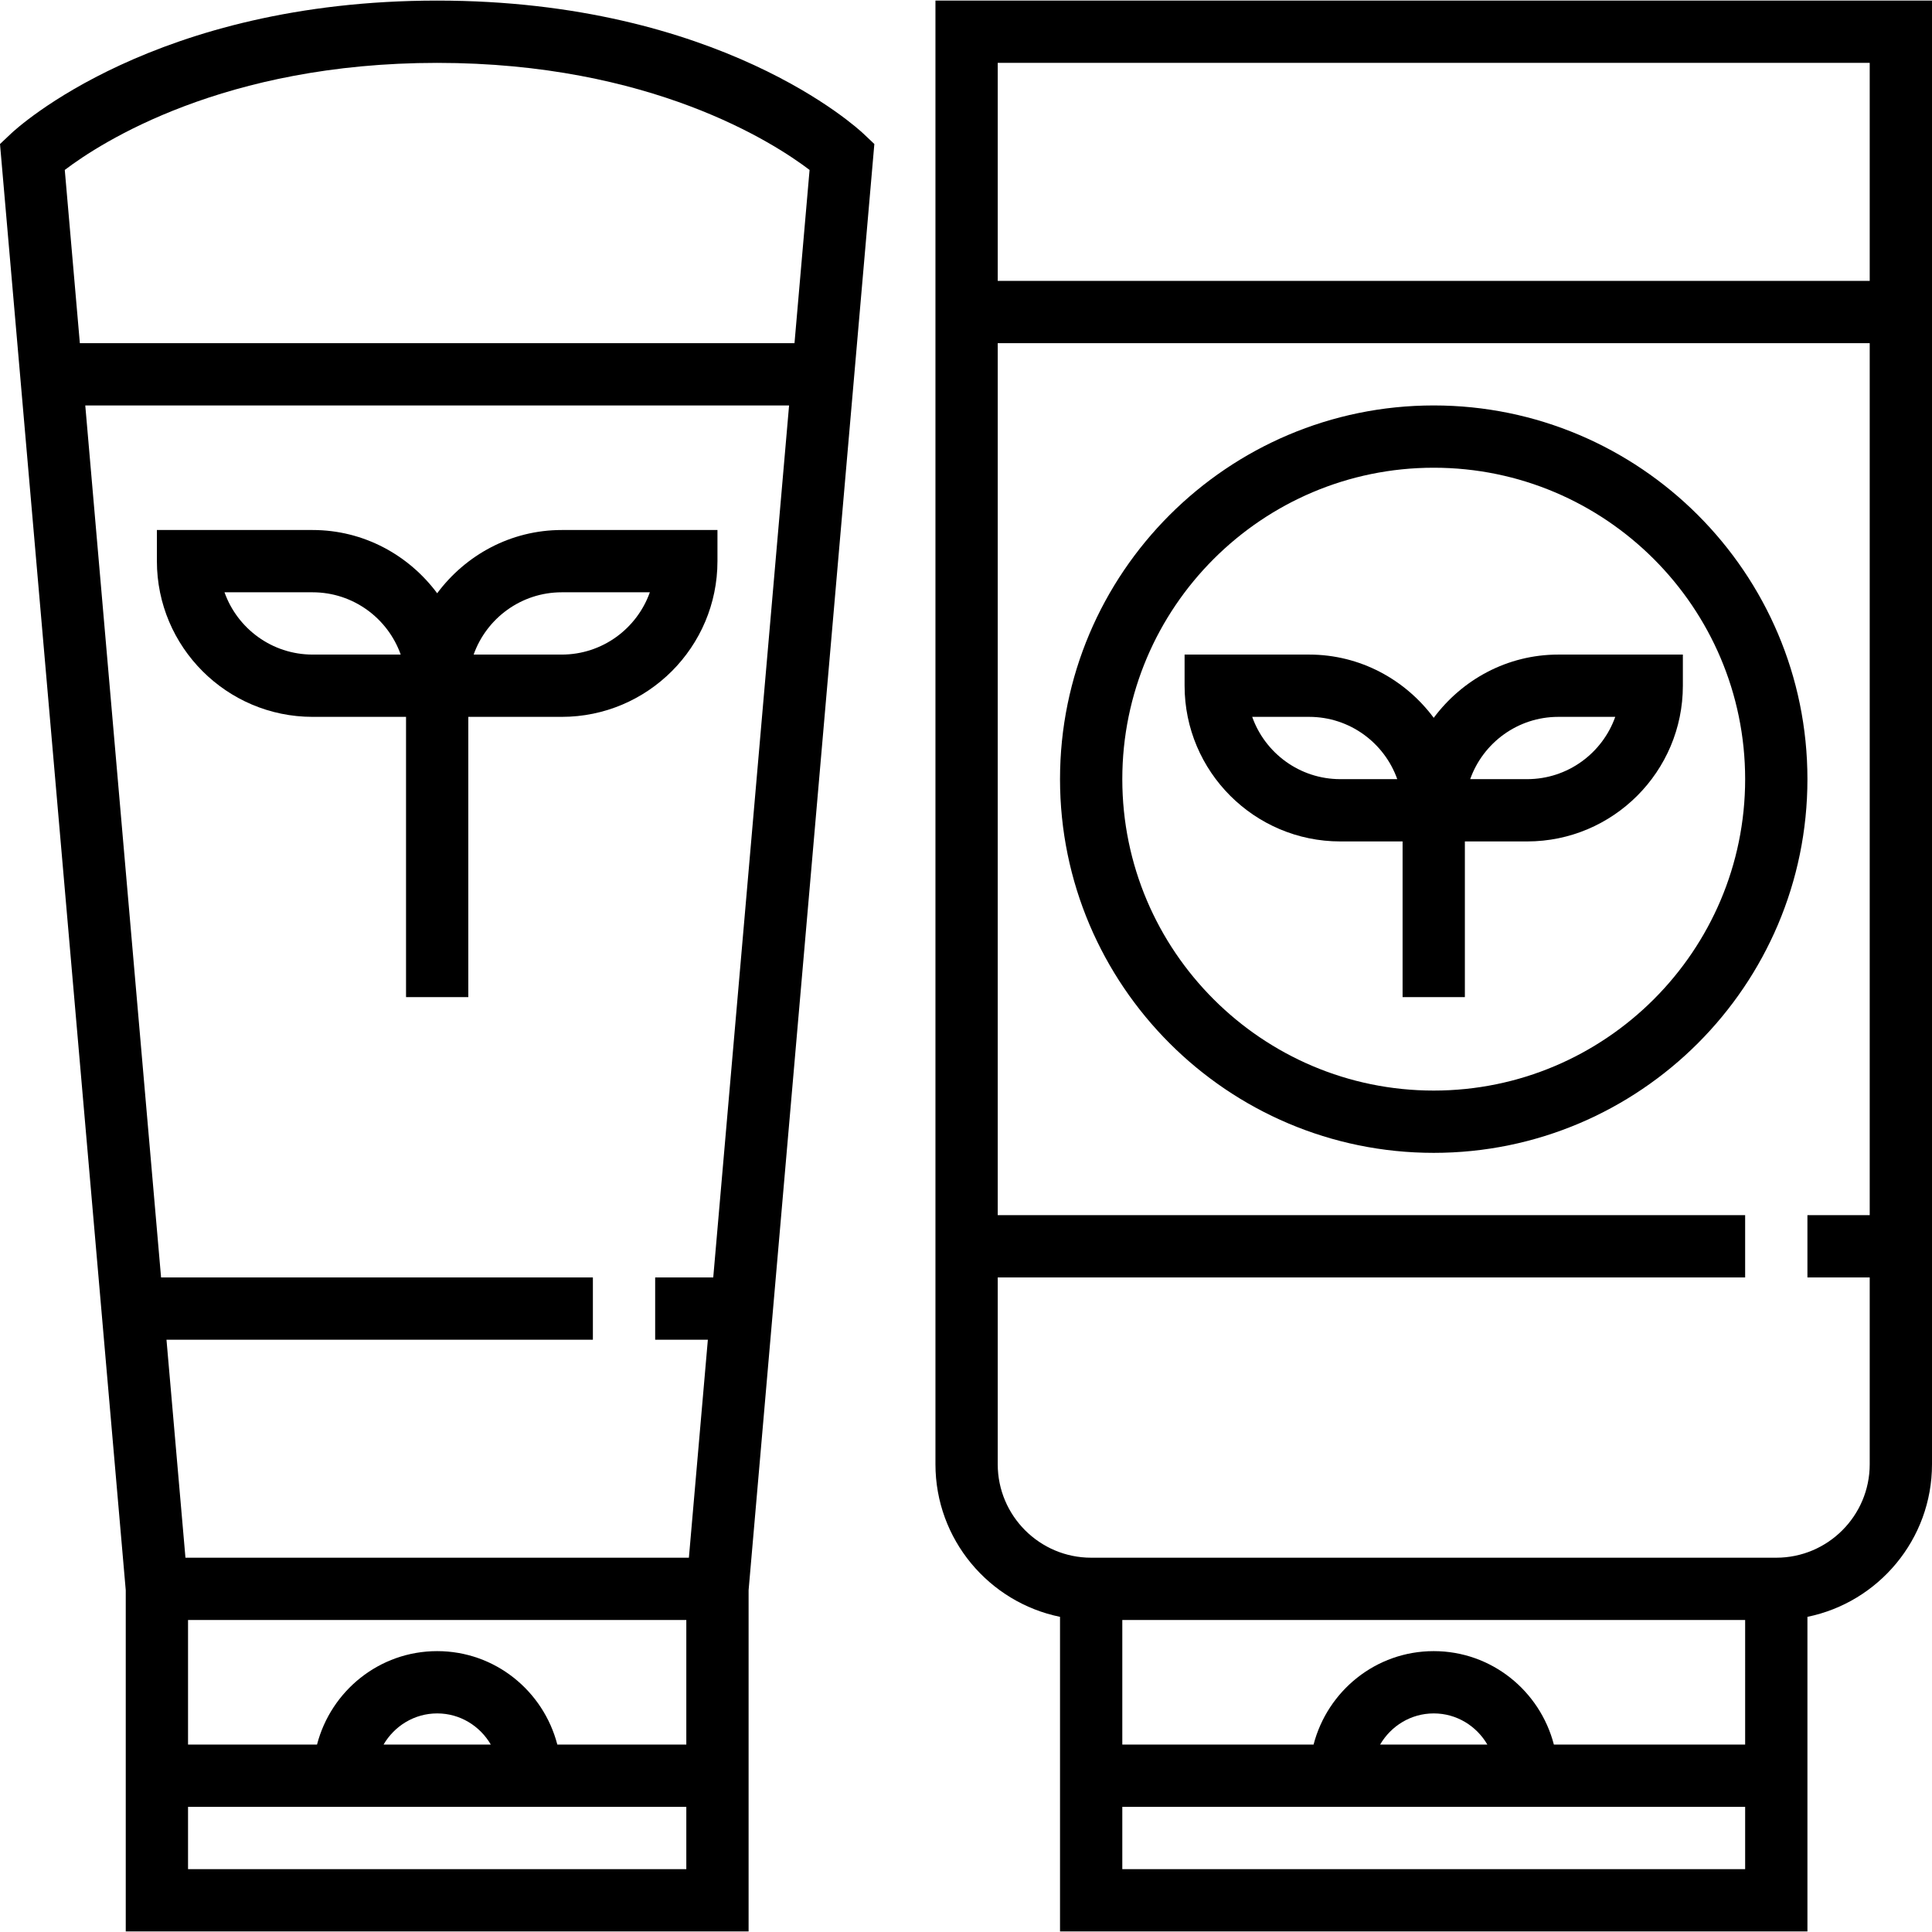
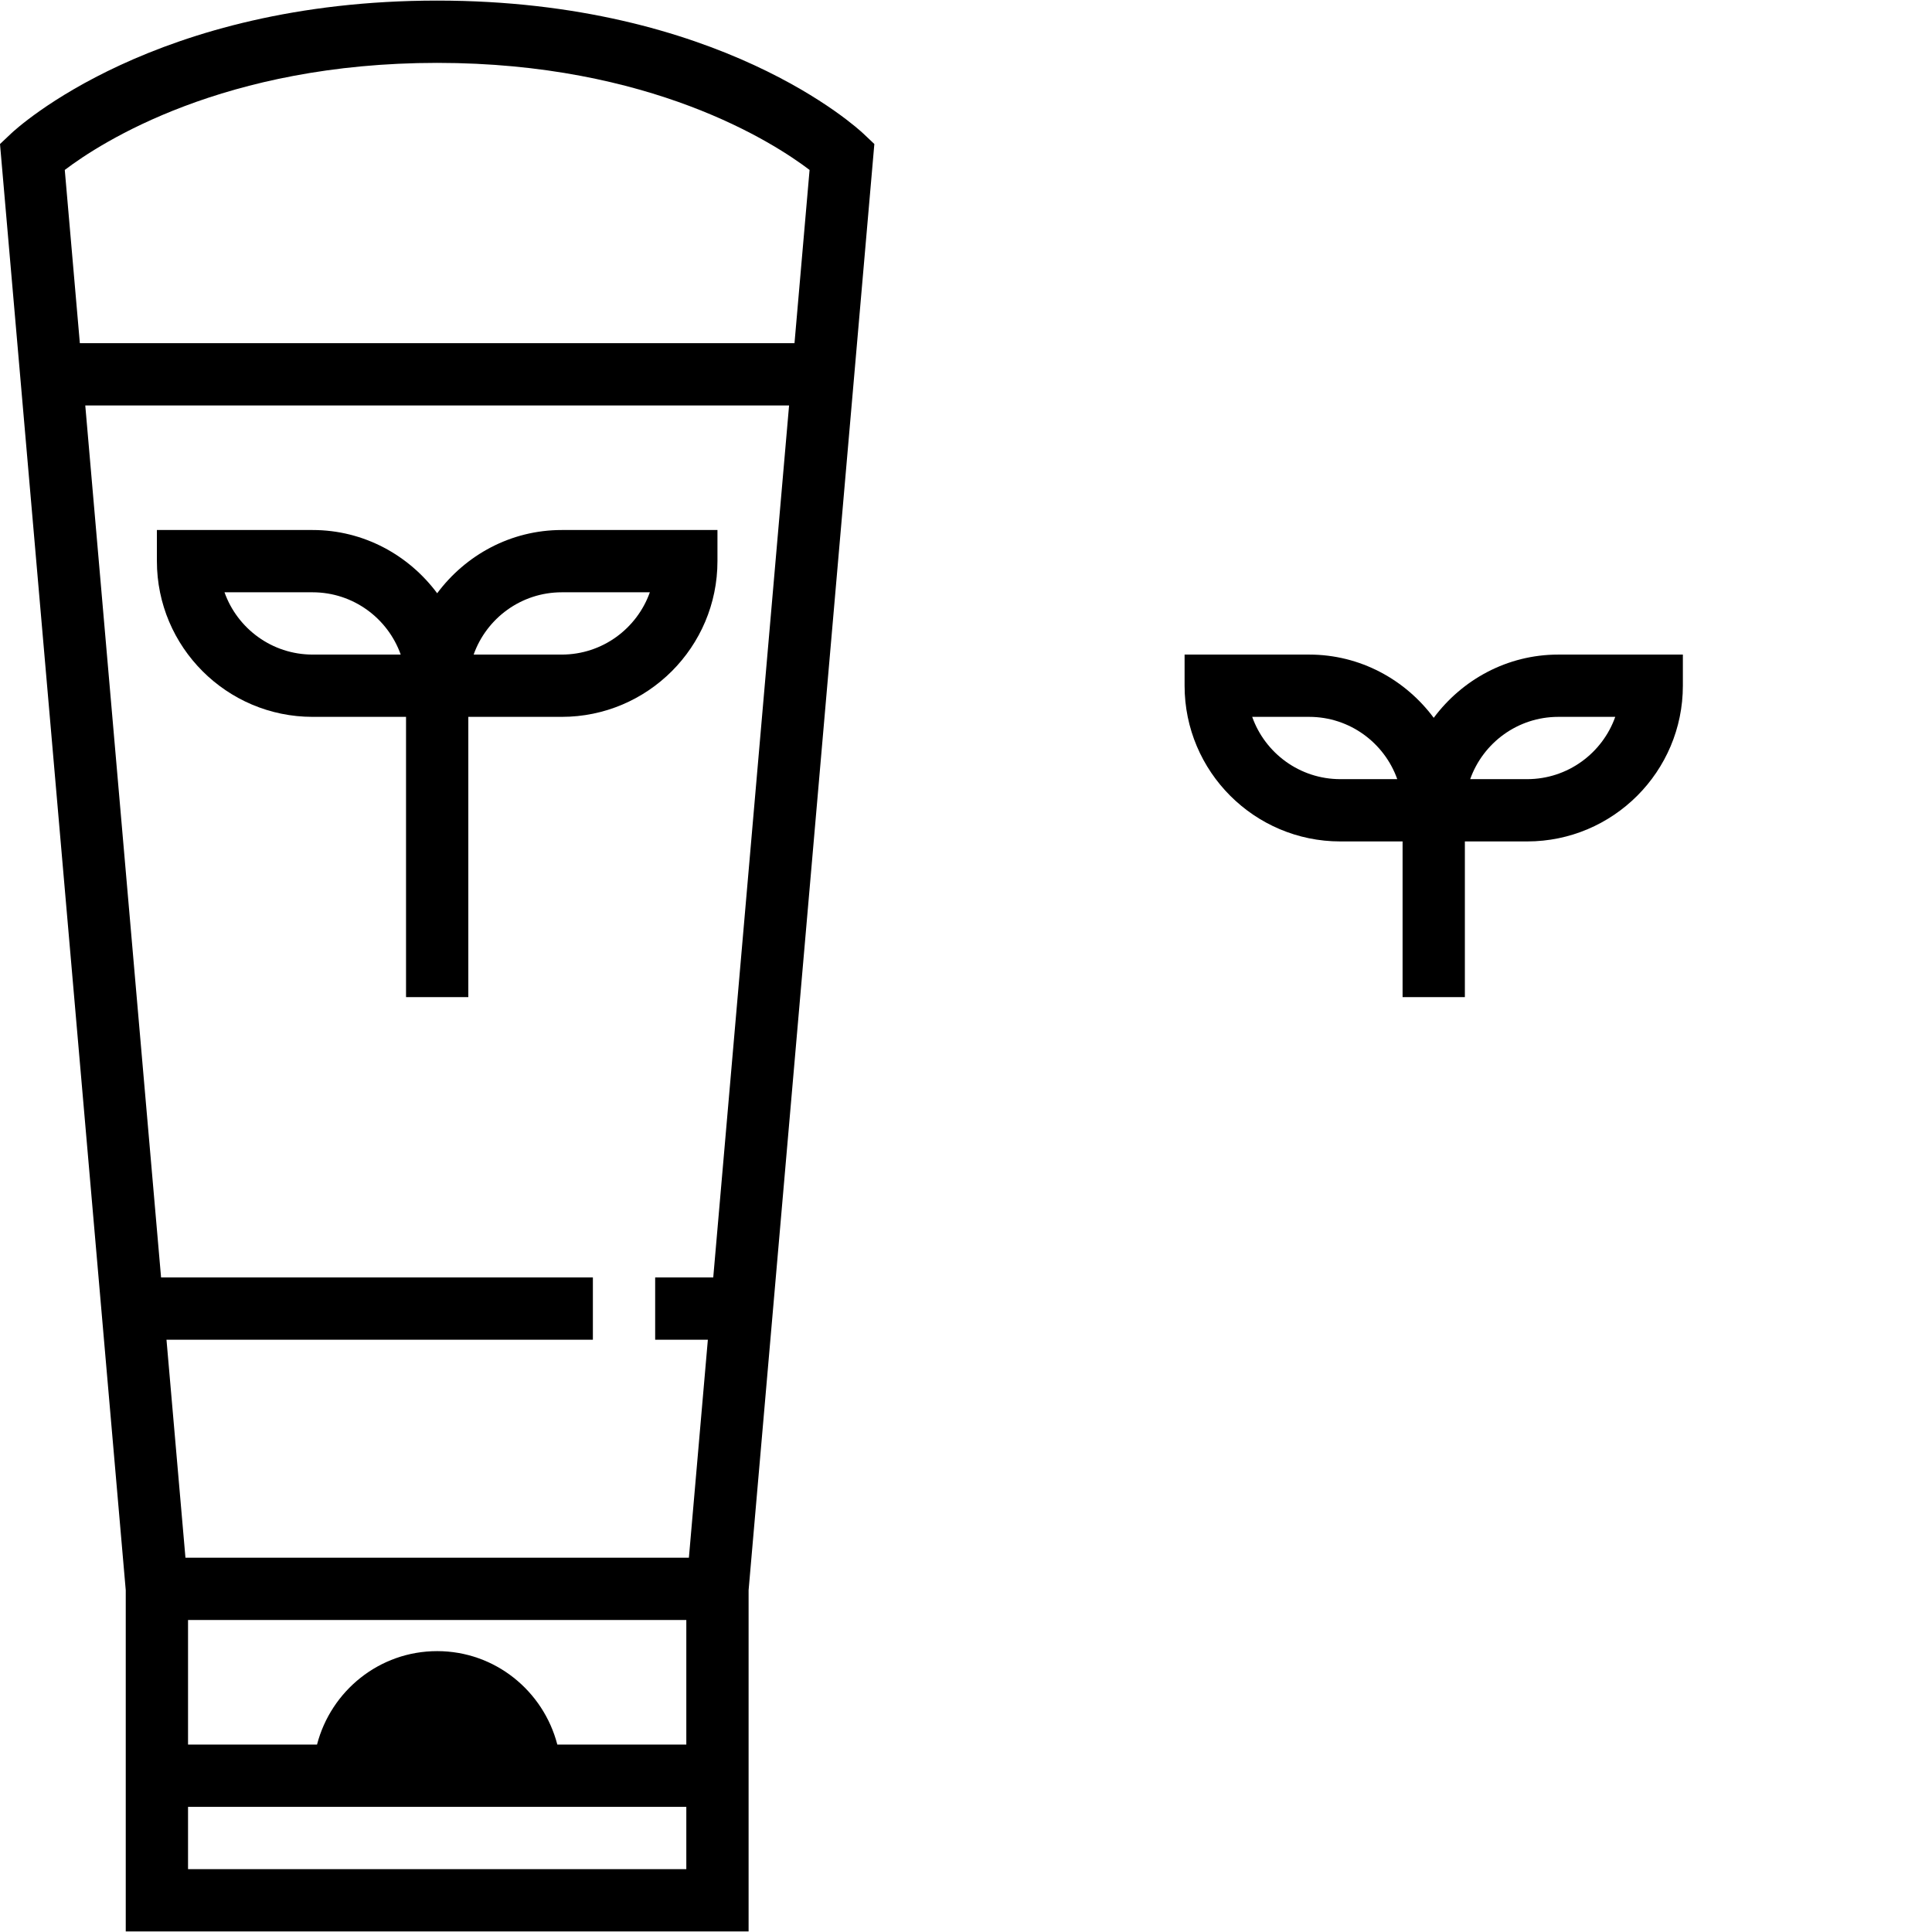
<svg xmlns="http://www.w3.org/2000/svg" fill="#000000" height="800px" width="800px" version="1.1" id="Layer_1" viewBox="0 0 496.304 496.304" xml:space="preserve">
  <g>
    <g>
      <g>
-         <path d="M112.304,0.152c-72.576,0-108.032,32.8-109.496,34.192L0,37l32.304,371.512v87.64h160v-87.64l32.304-371.52l-2.8-2.648     C220.336,32.952,184.88,0.152,112.304,0.152z M176.304,480.152h-128v-16h128V480.152z M98.536,448.152     c2.776-4.76,7.88-8,13.776-8s10.992,3.24,13.768,8H98.536z M176.304,448.152h-33.136c-3.576-13.768-15.992-24-30.864-24     s-27.288,10.232-30.864,24H48.304v-32h128V448.152z M183.224,328.152h-14.92v16h13.536l-4.872,56H47.64l-4.872-56h109.536v-16     H41.376l-19.472-224h180.8L183.224,328.152z M204.096,88.152H20.512L16.64,43.656c9.232-7.016,40.88-27.504,95.664-27.504     c54.816,0,86.464,20.504,95.664,27.504L204.096,88.152z" />
+         <path d="M112.304,0.152c-72.576,0-108.032,32.8-109.496,34.192L0,37l32.304,371.512v87.64h160v-87.64l32.304-371.52l-2.8-2.648     C220.336,32.952,184.88,0.152,112.304,0.152z M176.304,480.152h-128v-16h128V480.152z M98.536,448.152     c2.776-4.76,7.88-8,13.776-8H98.536z M176.304,448.152h-33.136c-3.576-13.768-15.992-24-30.864-24     s-27.288,10.232-30.864,24H48.304v-32h128V448.152z M183.224,328.152h-14.92v16h13.536l-4.872,56H47.64l-4.872-56h109.536v-16     H41.376l-19.472-224h180.8L183.224,328.152z M204.096,88.152H20.512L16.64,43.656c9.232-7.016,40.88-27.504,95.664-27.504     c54.816,0,86.464,20.504,95.664,27.504L204.096,88.152z" />
        <path d="M80.304,184.152h24v72h16v-72h24c22.056,0,40-17.944,40-40v-8h-40c-13.128,0-24.704,6.448-32,16.248     c-7.296-9.8-18.872-16.248-32-16.248h-40v8C40.304,166.208,58.248,184.152,80.304,184.152z M144.304,152.152h22.632     c-3.304,9.312-12.2,16-22.632,16h-22.632C124.976,158.84,133.872,152.152,144.304,152.152z M80.304,152.152     c10.432,0,19.328,6.688,22.632,16H80.304c-10.432,0-19.328-6.688-22.632-16H80.304z" />
-         <path d="M240.304,0.152v376c0,19.312,13.768,35.472,32,39.192v80.808h192v-80.808c18.232-3.72,32-19.88,32-39.192v-376H240.304z      M448.304,480.152h-160v-16h160V480.152z M354.536,448.152c2.776-4.76,7.88-8,13.776-8s10.992,3.24,13.768,8H354.536z      M448.304,448.152h-49.136c-3.576-13.768-15.992-24-30.864-24s-27.288,10.232-30.864,24h-49.136v-32h160V448.152z      M480.304,312.152h-16v16h16v48c0,13.232-10.768,24-24,24h-176c-13.232,0-24-10.768-24-24v-48h192v-16h-192v-224h224V312.152z      M480.304,72.152h-224v-56h224V72.152z" />
-         <path d="M368.304,296.152c52.936,0,96-43.064,96-96c0-52.936-43.064-96-96-96c-52.936,0-96,43.064-96,96     C272.304,253.088,315.368,296.152,368.304,296.152z M368.304,120.152c44.112,0,80,35.888,80,80s-35.888,80-80,80     s-80-35.888-80-80S324.192,120.152,368.304,120.152z" />
        <path d="M344.304,216.152h16v40h16v-40h16c22.056,0,40-17.944,40-40v-8h-32c-13.128,0-24.704,6.448-32,16.248     c-7.296-9.8-18.872-16.248-32-16.248h-32v8C304.304,198.208,322.248,216.152,344.304,216.152z M400.304,184.152h14.632     c-3.304,9.312-12.2,16-22.632,16h-14.632C380.976,190.84,389.872,184.152,400.304,184.152z M336.304,184.152     c10.432,0,19.328,6.688,22.632,16h-14.632c-10.432,0-19.328-6.688-22.632-16H336.304z" />
      </g>
    </g>
  </g>
</svg>